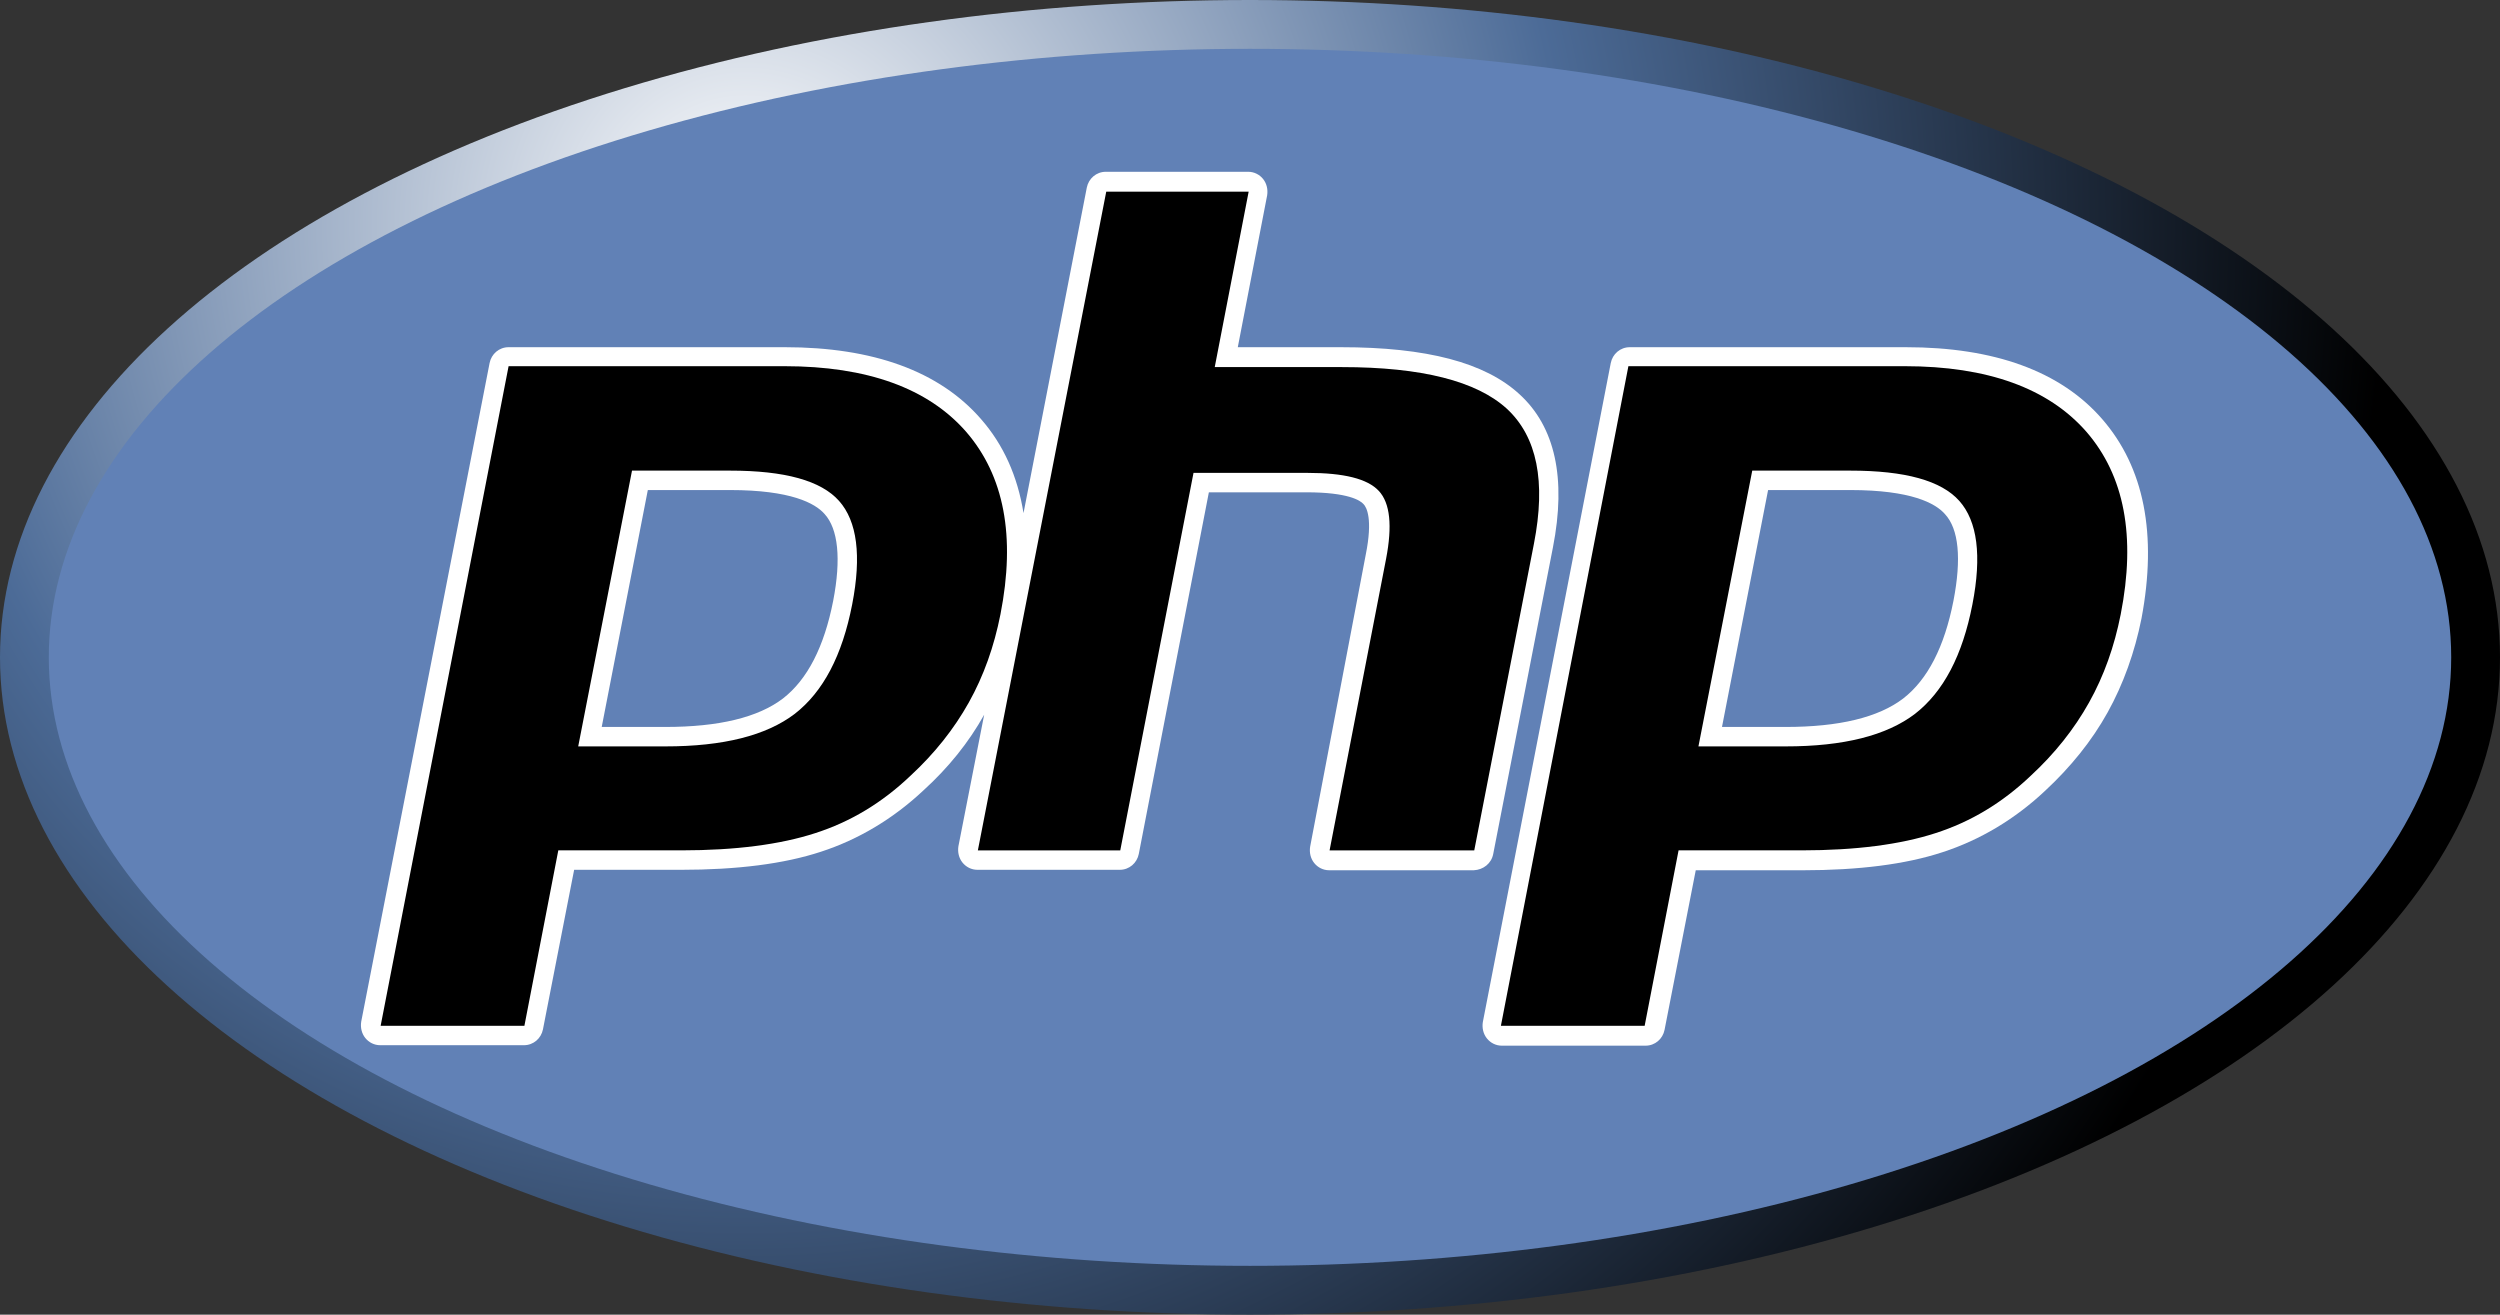
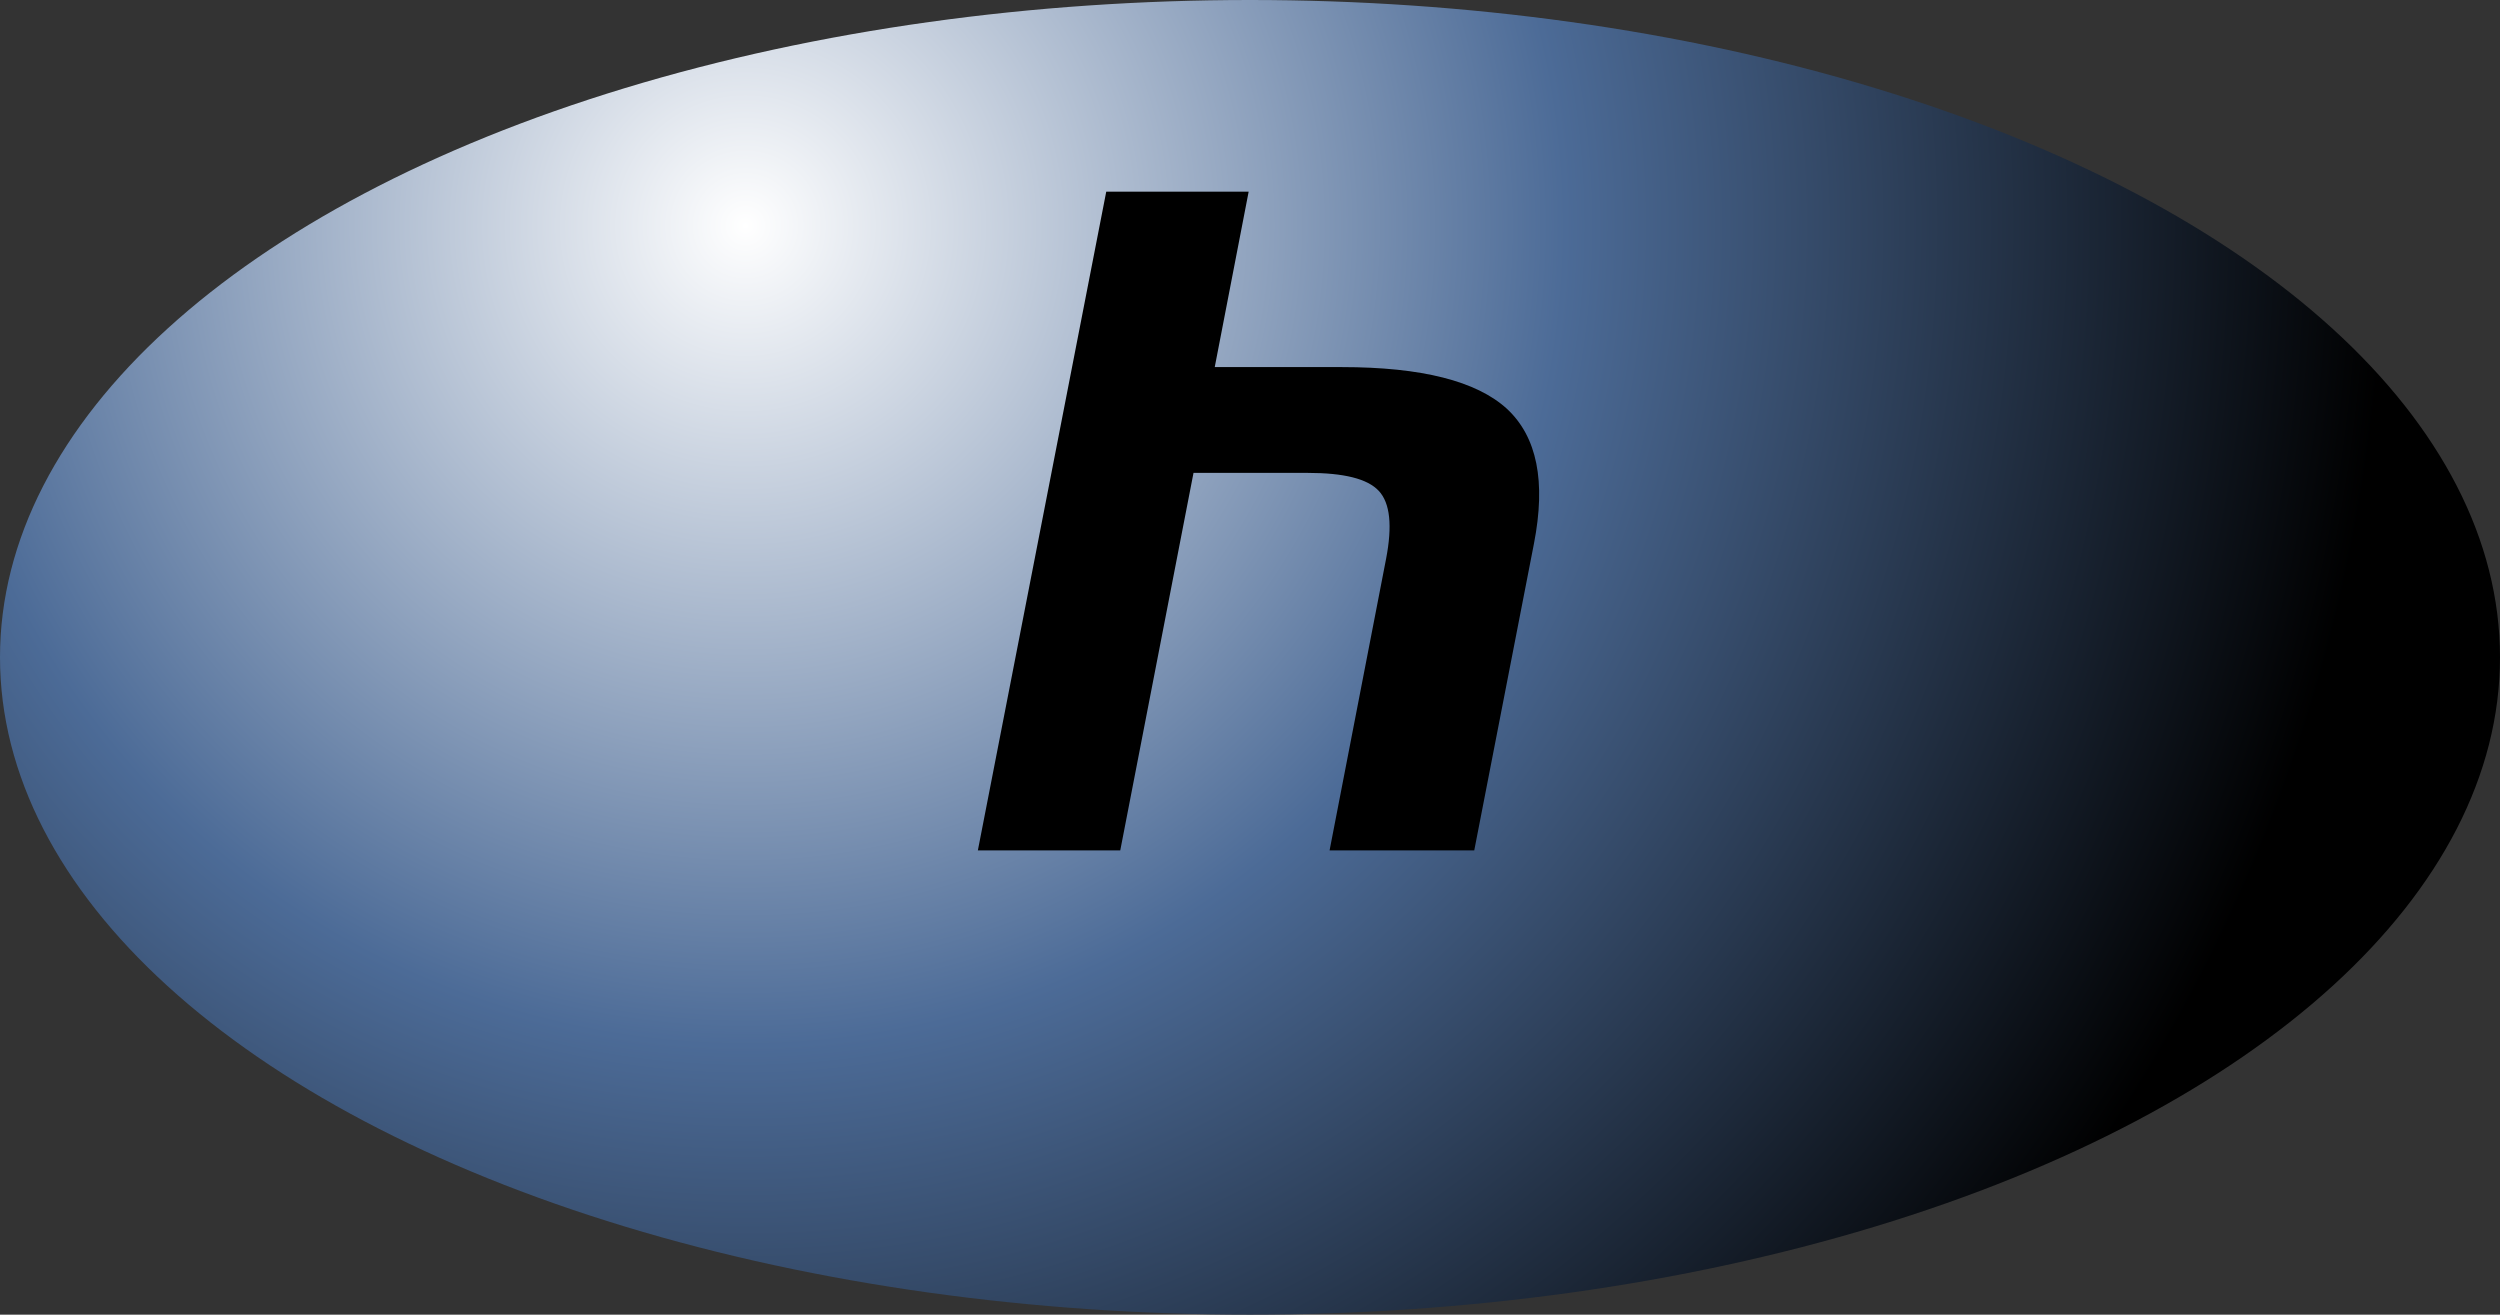
<svg xmlns="http://www.w3.org/2000/svg" version="1.1" id="Layer_3" x="0px" y="0px" width="300px" height="157.758px" viewBox="0 0 300 157.758" enable-background="new 0 0 300 157.758" xml:space="preserve">
  <rect x="0" y="0" width="300" height="157.758" fill="#333333" stroke="none" />
  <g>
    <radialGradient id="SVGID_1_" cx="1218.457" cy="-1280.127" r="363.055" gradientTransform="matrix(0.542 0 0 -0.542 -570.947 -666.744)" gradientUnits="userSpaceOnUse">
      <stop offset="0" style="stop-color:#FFFFFF" />
      <stop offset="0.5" style="stop-color:#4C6B97" />
      <stop offset="1" style="stop-color:#000000" />
    </radialGradient>
    <ellipse fill="url(#SVGID_1_)" cx="150" cy="78.879" rx="150" ry="78.879" />
-     <ellipse fill="#6181B6" cx="150" cy="78.88" rx="144.145" ry="73.021" />
    <g>
-       <path fill="#FFFFFF" d="M179.186,102.479l7.164-36.781c1.627-8.301,0.271-14.485-4.016-18.393    c-4.124-3.797-11.122-5.641-21.432-5.641h-12.367l3.525-18.229c0.107-0.706-0.054-1.411-0.486-1.954    c-0.434-0.542-1.086-0.867-1.791-0.867h-17.088c-1.139,0-2.062,0.813-2.279,1.898l-7.594,39.06    c-0.706-4.394-2.387-8.189-5.1-11.283c-4.991-5.75-12.966-8.625-23.544-8.625H61.031c-1.14,0-2.063,0.813-2.279,1.898    l-15.407,79.041c-0.108,0.705,0.055,1.412,0.488,1.953c0.435,0.543,1.085,0.869,1.79,0.869h17.252    c1.139,0,2.062-0.814,2.279-1.898l3.743-19.149H81.7c6.727,0,12.369-0.706,16.817-2.171c4.503-1.465,8.681-3.96,12.315-7.379    c2.984-2.711,5.425-5.75,7.27-9.061l-3.093,15.787c-0.108,0.705,0.055,1.411,0.488,1.953c0.435,0.542,1.085,0.869,1.79,0.869    h17.089c1.139,0,2.062-0.814,2.278-1.898l8.41-43.401h11.717c4.99,0,6.455,0.977,6.837,1.411c0.379,0.38,1.138,1.789,0.271,6.076    l-6.673,35.045c-0.108,0.705,0.054,1.41,0.488,1.953c0.433,0.541,1.084,0.869,1.79,0.869h17.359    C177.993,104.378,178.971,103.619,179.186,102.479z M99.982,72.1c-1.085,5.532-3.093,9.438-6.022,11.715    c-2.983,2.278-7.704,3.42-14.105,3.42h-7.649l5.533-28.429h9.874c7.27,0,10.199,1.574,11.338,2.876    C100.579,63.472,100.958,67.053,99.982,72.1z" />
-       <path fill="#FFFFFF" d="M252.262,50.29c-4.99-5.75-12.967-8.625-23.545-8.625H195.57c-1.141,0-2.062,0.813-2.278,1.898    l-15.354,79.098c-0.106,0.703,0.057,1.408,0.49,1.951c0.436,0.543,1.084,0.869,1.79,0.869h17.251c1.139,0,2.063-0.813,2.278-1.899    l3.743-19.149h12.803c6.729,0,12.368-0.705,16.816-2.171c4.506-1.465,8.682-3.96,12.314-7.377c3.038-2.821,5.59-5.968,7.486-9.386    c1.898-3.418,3.257-7.217,4.07-11.284C258.879,64.125,257.307,56.095,252.262,50.29z M234.414,72.1    c-1.086,5.532-3.094,9.438-6.023,11.715c-2.981,2.278-7.701,3.42-14.104,3.42h-7.648l5.532-28.429h9.874    c7.27,0,10.199,1.574,11.338,2.876C235.063,63.472,235.391,67.053,234.414,72.1z" />
-     </g>
+       </g>
    <g>
-       <path d="M87.613,56.475c6.564,0,10.904,1.193,13.075,3.635c2.169,2.44,2.712,6.564,1.573,12.422    c-1.193,6.132-3.472,10.471-6.89,13.13c-3.418,2.603-8.572,3.905-15.516,3.905h-10.47l6.456-33.092H87.613L87.613,56.475z     M45.678,123.093h17.251l4.068-21.049h14.756c6.51,0,11.881-0.706,16.059-2.062c4.231-1.355,8.029-3.636,11.446-6.891    c2.875-2.656,5.208-5.588,6.999-8.789c1.79-3.199,3.038-6.727,3.798-10.578c1.844-9.386,0.434-16.654-4.123-21.916    c-4.558-5.207-11.827-7.865-21.809-7.865H61.031L45.678,123.093z" />
      <path d="M132.749,23.002h17.089l-4.069,21.049h15.245c9.602,0,16.166,1.682,19.801,4.991c3.634,3.364,4.72,8.733,3.254,16.221    l-7.158,36.781h-17.361l6.781-34.991c0.761-3.96,0.488-6.672-0.867-8.137c-1.357-1.465-4.178-2.17-8.572-2.17h-13.671    l-8.789,45.298h-17.088L132.749,23.002z" />
-       <path d="M222.044,56.475c6.565,0,10.903,1.193,13.075,3.635c2.169,2.44,2.711,6.564,1.57,12.422    c-1.191,6.132-3.473,10.471-6.889,13.13c-3.417,2.604-8.57,3.905-15.516,3.905h-10.471l6.457-33.092H222.044L222.044,56.475z     M180.109,123.093h17.25l4.07-21.049h14.754c6.51,0,11.881-0.706,16.06-2.062c4.231-1.355,8.028-3.636,11.446-6.891    c2.875-2.656,5.207-5.588,6.996-8.789c1.791-3.199,3.039-6.727,3.799-10.578c1.846-9.386,0.436-16.654-4.121-21.916    c-4.559-5.207-11.827-7.865-21.811-7.865h-33.146L180.109,123.093z" />
    </g>
  </g>
</svg>